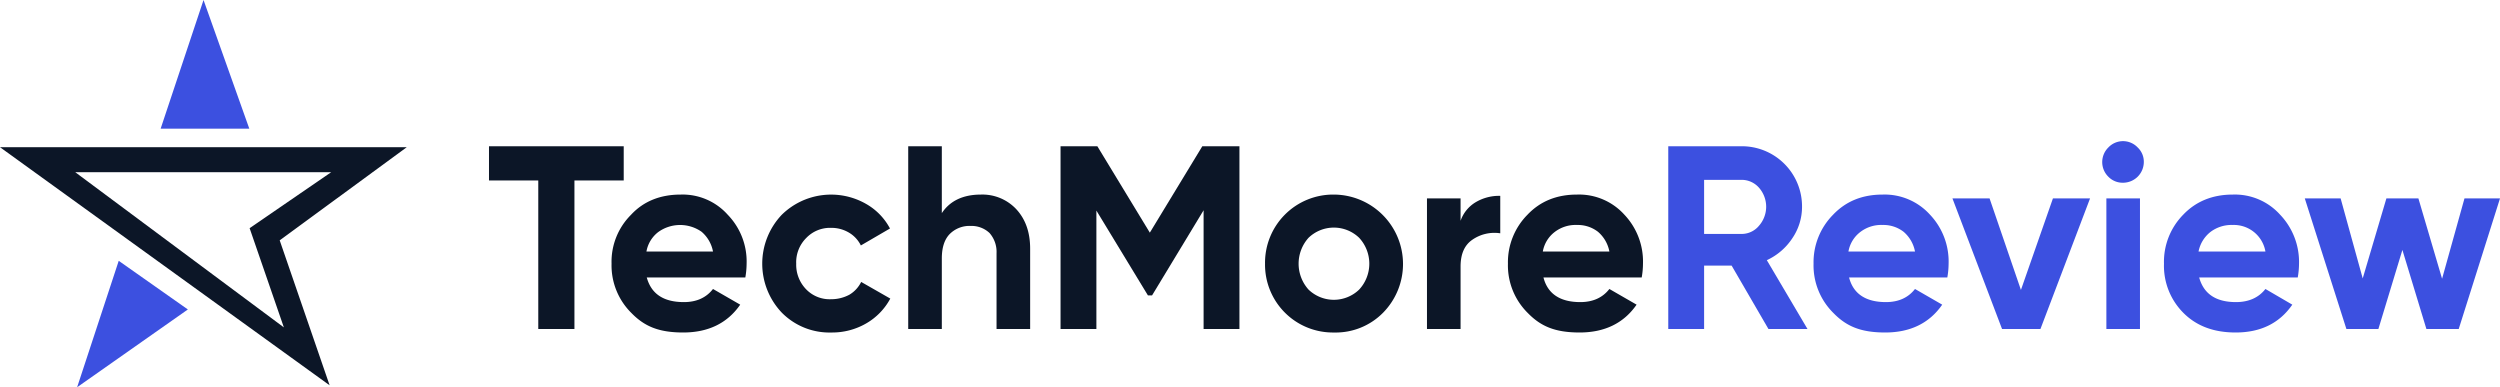
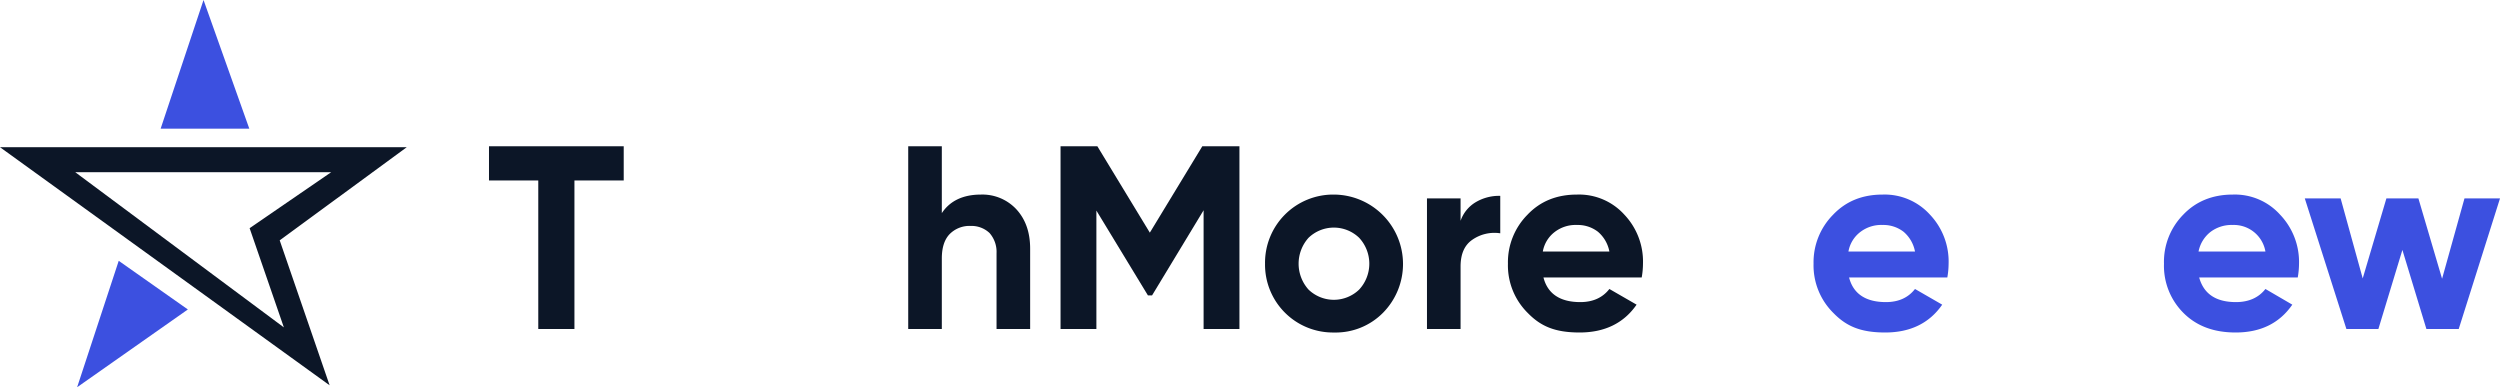
<svg xmlns="http://www.w3.org/2000/svg" id="Layer_1" data-name="Layer 1" viewBox="0 0 781.2 121">
  <defs>
    <style>.cls-1{isolation:isolate;}.cls-2{fill:#0c1627;}.cls-3{fill:#3c50e0;}</style>
  </defs>
  <g class="cls-1">
    <g class="cls-1">
      <path class="cls-2" d="M189.2,72.1h42.1V82.8H215.9v46.4H204.6V82.8H189.2Z" transform="translate(-36.4 -26.4)" />
-       <path class="cls-2" d="M269.3,113.1H238.5c1.4,5.1,5.2,7.7,11.6,7.7,4,0,7-1.4,9.1-4.1l8.5,4.9c-4,5.8-10,8.7-17.8,8.7s-12.2-2-16.2-6.1a20.9,20.9,0,0,1-6.2-15.4,20.7,20.7,0,0,1,6.1-15.3c3.9-4.2,9.1-6.3,15.5-6.3a18.9,18.9,0,0,1,14.7,6.3,21,21,0,0,1,5.9,15.3A25.3,25.3,0,0,1,269.3,113.1ZM238.4,105h20.8a10.7,10.7,0,0,0-3.6-6.2,11.7,11.7,0,0,0-13.5.1A9.8,9.8,0,0,0,238.4,105Z" transform="translate(-36.4 -26.4)" />
-       <path class="cls-2" d="M296.2,130.3a20.9,20.9,0,0,1-15.5-6.2,22.2,22.2,0,0,1,0-30.6A22,22,0,0,1,307,90.1a19.1,19.1,0,0,1,7.5,7.7l-9.1,5.3a9.5,9.5,0,0,0-3.7-4,10.7,10.7,0,0,0-5.6-1.5,10.3,10.3,0,0,0-7.8,3.2,10.7,10.7,0,0,0-3.1,8,11,11,0,0,0,3.1,8,10.2,10.2,0,0,0,7.8,3.1,12,12,0,0,0,5.7-1.4,9.5,9.5,0,0,0,3.7-4l9.1,5.2a19.7,19.7,0,0,1-7.6,7.8A21.2,21.2,0,0,1,296.2,130.3Z" transform="translate(-36.4 -26.4)" />
      <path class="cls-2" d="M342.9,87.2a14.5,14.5,0,0,1,11,4.5c2.9,3.1,4.4,7.2,4.4,12.4v25.1H347.8V105.5a8.9,8.9,0,0,0-2.2-6.3,8.2,8.2,0,0,0-5.9-2.2,8.7,8.7,0,0,0-6.6,2.6c-1.6,1.7-2.4,4.2-2.4,7.6v22H320.2V72.1h10.5V93C333.2,89.2,337.3,87.2,342.9,87.2Z" transform="translate(-36.4 -26.4)" />
      <path class="cls-2" d="M412.1,72.1h11.6v57.1H412.5V92.1l-16.1,26.6h-1.3L379,92.2v37H367.8V72.1h11.5l16.4,27Z" transform="translate(-36.4 -26.4)" />
      <path class="cls-2" d="M468.6,124.1a20.8,20.8,0,0,1-15.4,6.2,21.2,21.2,0,0,1-21.5-21.5,21.3,21.3,0,0,1,21.5-21.6,21.7,21.7,0,0,1,15.4,36.9Zm-23.3-7.2a11.4,11.4,0,0,0,15.8,0,11.9,11.9,0,0,0,0-16.2,11.4,11.4,0,0,0-15.8,0,12.1,12.1,0,0,0,0,16.2Z" transform="translate(-36.4 -26.4)" />
      <path class="cls-2" d="M492.8,88.4v7a10.9,10.9,0,0,1,4.7-5.8,14.3,14.3,0,0,1,7.7-2V99.3a12.1,12.1,0,0,0-8.7,2c-2.5,1.7-3.7,4.5-3.7,8.4v19.5H482.3V88.4Z" transform="translate(-36.4 -26.4)" />
      <path class="cls-2" d="M549.4,113.1H518.7c1.3,5.1,5.2,7.7,11.5,7.7,4,0,7-1.4,9.1-4.1l8.5,4.9c-4,5.8-10,8.7-17.8,8.7s-12.2-2-16.2-6.1a20.9,20.9,0,0,1-6.2-15.4,21.1,21.1,0,0,1,6.1-15.3c4-4.2,9.1-6.3,15.5-6.3A19.1,19.1,0,0,1,544,93.5a21.3,21.3,0,0,1,5.8,15.3A25.3,25.3,0,0,1,549.4,113.1ZM518.5,105h20.8a10.7,10.7,0,0,0-3.6-6.2,10.3,10.3,0,0,0-6.5-2.1,10.7,10.7,0,0,0-7,2.2A9.8,9.8,0,0,0,518.5,105Z" transform="translate(-36.4 -26.4)" />
    </g>
    <g class="cls-1">
-       <path class="cls-3" d="M601.2,129.2H589l-11.5-19.8h-8.6v19.8H557.7V72.1h22.8a18.8,18.8,0,0,1,19,18.9,17.4,17.4,0,0,1-3,9.8,19.1,19.1,0,0,1-8,6.9ZM580.5,82.6H568.9V99.5h11.6A7,7,0,0,0,586,97a9,9,0,0,0,0-12A7.2,7.2,0,0,0,580.5,82.6Z" transform="translate(-36.4 -26.4)" />
      <path class="cls-3" d="M644.9,113.1H614.2c1.3,5.1,5.2,7.7,11.5,7.7,4,0,7-1.4,9.1-4.1l8.5,4.9c-4,5.8-10,8.7-17.8,8.7s-12.2-2-16.2-6.1a20.9,20.9,0,0,1-6.2-15.4,21.1,21.1,0,0,1,6.1-15.3c4-4.2,9.1-6.3,15.5-6.3a19.1,19.1,0,0,1,14.8,6.3,21.3,21.3,0,0,1,5.8,15.3A25.3,25.3,0,0,1,644.9,113.1ZM614,105h20.8a10.7,10.7,0,0,0-3.6-6.2,10.3,10.3,0,0,0-6.5-2.1,10.7,10.7,0,0,0-7,2.2A9.8,9.8,0,0,0,614,105Z" transform="translate(-36.4 -26.4)" />
-       <path class="cls-3" d="M667.9,117l10-28.6h11.6L674,129.2H662L646.5,88.4h11.6Z" transform="translate(-36.4 -26.4)" />
-       <path class="cls-3" d="M699.8,83.5a6.2,6.2,0,0,1-4.6-1.9,6.4,6.4,0,0,1,0-9.1,6.3,6.3,0,0,1,9.2,0,6.1,6.1,0,0,1,1.9,4.5,6.5,6.5,0,0,1-6.5,6.5Zm5.3,45.7H694.6V88.4h10.5Z" transform="translate(-36.4 -26.4)" />
      <path class="cls-3" d="M754.4,113.1H723.6c1.4,5.1,5.2,7.7,11.5,7.7,4,0,7.1-1.4,9.2-4.1l8.4,4.9q-6,8.7-17.7,8.7c-6.8,0-12.2-2-16.3-6.1a20.8,20.8,0,0,1-6.1-15.4,21,21,0,0,1,6-15.3c4-4.2,9.2-6.3,15.5-6.3a19,19,0,0,1,14.8,6.3,21.4,21.4,0,0,1,5.9,15.3A25.3,25.3,0,0,1,754.4,113.1Zm-31-8.1h20.9a10,10,0,0,0-10.2-8.3,10.9,10.9,0,0,0-7,2.2A10.3,10.3,0,0,0,723.4,105Z" transform="translate(-36.4 -26.4)" />
      <path class="cls-3" d="M799.5,113.5l7-25.1h11.1l-12.9,40.8H794.6l-7.5-24.7-7.5,24.7h-10l-13-40.8h11.2l6.9,25,7.4-25h10Z" transform="translate(-36.4 -26.4)" />
    </g>
  </g>
  <polygon class="cls-3" points="63.6 0 50.2 40.2 77.9 40.2 63.6 0" />
  <polygon class="cls-3" points="37.1 81.5 24.1 121 58.7 96.7 37.1 81.5" />
  <path class="cls-2" d="M163.5,72.4H36.4l103,74.4-15.6-45.3Zm-38.4,56.3L59.9,80.2h80L114.4,97.7Z" transform="translate(-36.4 -26.4)" />
</svg>